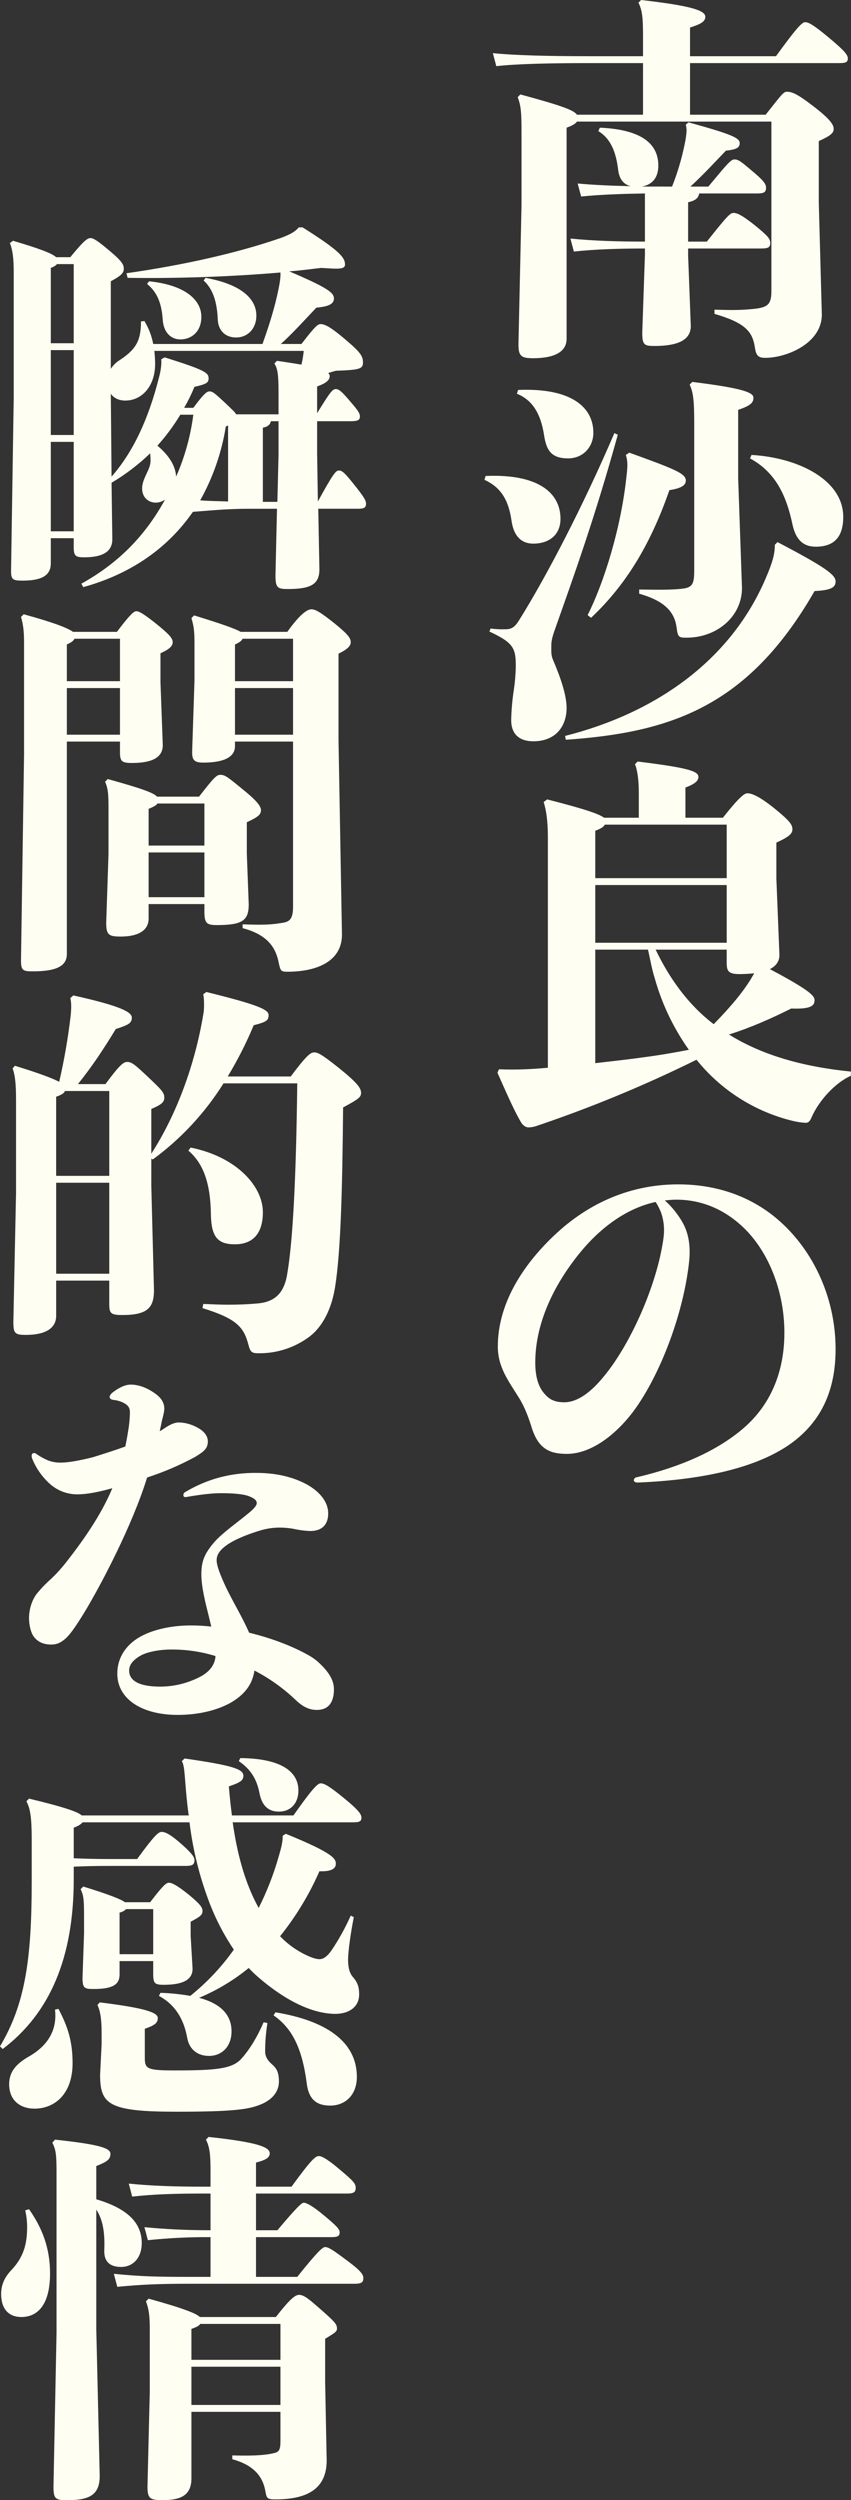
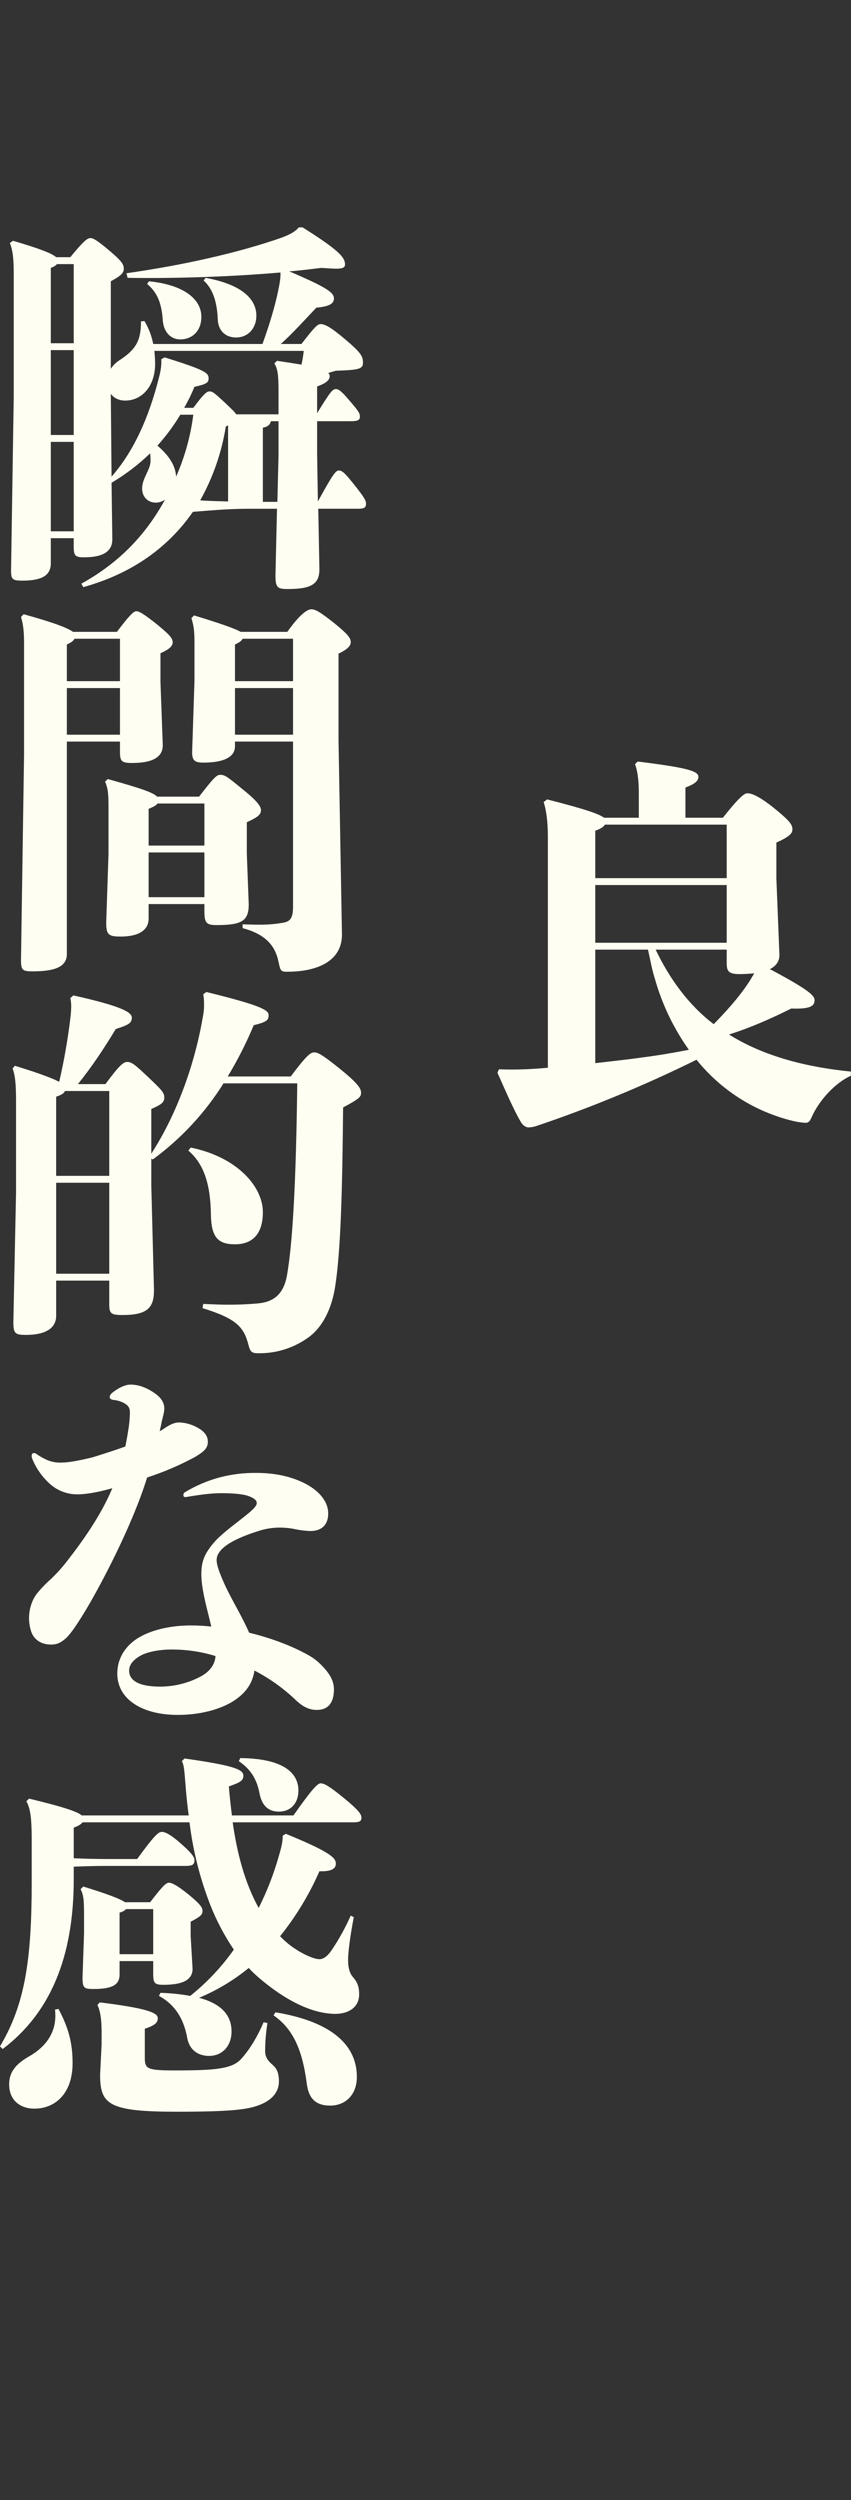
<svg xmlns="http://www.w3.org/2000/svg" width="188" height="552" viewBox="0 0 188 552" fill="none">
  <rect x="0" y="0" width="188" height="552" fill="#333333" stroke="none" />
-   <path d="M169.15 25.325C172.441 21.189 173.032 20.26 173.792 20.26C174.889 20.26 175.987 20.598 179.7 23.468C183.33 26.253 184.174 27.519 184.174 28.448C184.174 29.376 183.499 29.967 180.882 31.149V44.738L181.557 69.469C181.557 75.799 173.792 79.007 169.065 79.007C167.715 79.007 167.04 78.669 166.786 76.812C166.28 73.352 164.845 71.326 157.839 69.3V68.372C161.131 68.456 163.241 68.541 166.533 68.203C169.656 67.865 170.416 67.19 170.416 64.236V26.844H127.45C127.115 27.35 126.522 27.688 125.171 28.195V74.787C125.171 77.656 122.555 79.091 117.744 79.091C115.127 79.091 114.536 78.585 114.536 76.053L115.211 45.413V29.292C115.211 24.987 115.127 23.468 114.367 21.442L114.958 20.851C123.99 23.299 126.775 24.312 127.45 25.325H142.055V13.93H130.32C121.626 13.93 114.03 14.099 109.641 14.605L108.881 11.732C113.776 12.242 121.373 12.411 130.32 12.411H142.055V7.934C142.055 3.885 141.886 2.279 141.042 0.591L141.633 0C152.606 1.266 155.813 2.279 155.813 3.714C155.813 4.73 154.885 5.318 152.437 6.077V12.411H171.429C175.48 6.84 177.084 4.896 177.843 4.896C178.603 4.896 179.616 5.402 183.161 8.356C186.706 11.31 187.297 12.155 187.297 12.917C187.297 13.679 186.875 13.93 185.524 13.93H152.437V25.325H169.15ZM148.47 41.193C149.676 38.159 150.609 35.024 151.256 31.824C151.475 30.852 151.616 29.864 151.678 28.87C151.668 28.415 151.612 27.962 151.509 27.519L152.1 27.013C161.637 29.629 163.41 30.473 163.41 31.571C163.41 32.499 162.904 33.006 160.371 33.259C158.008 35.707 155.391 38.576 152.522 41.193H156.489C160.625 36.213 161.469 35.2 162.228 35.2C162.988 35.2 163.494 35.453 165.942 37.563C168.474 39.674 169.234 40.518 169.234 41.446C169.234 42.459 168.728 42.712 167.293 42.712H154.463C154.294 43.725 153.619 44.316 152.015 44.654V53.345H156.151C160.709 47.605 161.3 47.014 162.06 47.014C162.819 47.014 163.832 47.436 166.617 49.631C169.741 52.163 170.163 52.754 170.163 53.682C170.163 54.611 169.656 54.864 168.221 54.864H152.015V56.383L152.606 71.998C152.606 75.29 149.314 76.388 144.587 76.388C142.309 76.388 141.886 76.134 141.886 73.433L142.477 56.215V54.864C136.907 54.864 131.417 55.033 126.775 55.539L126.015 52.669C130.995 53.176 136.653 53.345 142.477 53.345V42.709C137.497 42.794 132.602 42.963 128.382 43.385L127.619 40.515C131.251 40.853 135.216 41.021 139.354 41.106C137.835 40.768 136.822 39.587 136.569 37.561C136.147 34.016 135.134 30.724 132.18 28.951L132.517 28.192C142.224 28.614 145.432 32.074 145.432 36.548C145.432 39.164 144.165 40.768 141.802 41.19L148.47 41.193Z" fill="#FFFEF2" />
-   <path d="M107.277 105.089C119.009 104.582 123.82 108.887 123.82 114.542C123.82 118.256 121.119 120.029 117.827 120.029C115.211 120.029 113.523 118.425 113.016 115.049C112.341 110.153 110.484 107.536 107.023 105.933L107.277 105.089ZM108.374 138.767C109.464 138.919 110.566 138.975 111.666 138.935C112.847 138.935 113.607 138.598 114.536 137.163C120.697 127.372 128.885 111.588 135.724 95.635L136.484 95.973C131.42 114.289 126.693 127.372 122.723 138.598C121.795 141.13 121.795 141.89 121.795 142.734C121.795 143.662 121.71 144.591 122.132 145.604C123.905 149.739 125.171 153.538 125.171 156.323C125.171 160.206 122.892 163.666 117.827 163.666C114.451 163.666 112.932 161.81 112.932 159.024C112.975 156.763 113.173 154.506 113.523 152.272C113.769 150.594 113.91 148.903 113.945 147.207C113.945 143.24 113.607 141.974 108.121 139.442L108.374 138.767ZM114.451 86.097C126.184 85.591 131.082 89.895 131.082 95.551C131.082 98.674 128.803 101.206 125.508 101.206C121.794 101.206 120.697 99.433 120.191 96.057C119.516 91.668 117.827 88.376 114.198 86.941L114.451 86.097ZM124.833 162.485C144.84 157.42 161.384 145.857 169.149 127.709C170.753 123.996 171.175 122.223 171.175 120.282L171.766 119.691C182.57 125.346 184.595 126.95 184.595 128.385C184.595 129.651 183.667 130.326 179.953 130.495C165.266 156.07 148.132 161.725 125.002 163.329L124.833 162.485ZM129.816 135.812C133.361 128.807 137.244 116.568 138.425 104.92C138.524 104.192 138.58 103.459 138.594 102.725C138.606 101.952 138.492 101.183 138.257 100.446L139.016 99.94C149.314 103.654 151.508 104.582 151.508 106.101C151.508 107.03 150.749 107.79 147.879 108.212C143.49 120.873 137.834 129.566 130.573 136.403L129.816 135.812ZM163.916 129.82C163.916 136.15 158.345 140.792 151.677 140.792C149.989 140.792 149.736 140.708 149.483 138.598C149.061 135.39 147.204 132.774 141.211 131.086V130.154C145.431 130.239 148.554 130.239 150.664 129.986C152.943 129.732 153.365 128.973 153.365 126.019V93.187C153.365 88.292 153.112 86.519 152.352 84.916L152.943 84.325C163.156 85.591 166.448 86.519 166.448 87.785C166.448 88.883 165.857 89.558 163.072 90.486V105.595L163.916 129.82ZM166.026 100.446C176.324 101.037 186.284 105.933 186.284 114.12C186.284 118.762 184.089 120.704 180.206 120.704C177.252 120.704 175.733 118.931 175.058 115.724C173.792 109.815 171.597 104.413 165.689 101.206L166.026 100.446Z" fill="#FFFEF2" />
  <path d="M172.187 210.849C172.187 212.284 171.427 213.297 170.077 213.972C178.855 218.614 179.952 219.881 179.952 220.809C179.952 222.075 179.108 222.835 174.804 222.666C170.415 224.861 165.857 226.886 161.046 228.406C168.051 232.795 176.998 235.496 187.971 236.593V237.521C184.679 238.956 180.965 242.839 179.277 246.722C178.94 247.481 178.686 247.903 177.927 247.903C176.988 247.845 176.056 247.704 175.141 247.481C166.756 245.449 159.277 240.701 153.871 233.976C142.367 239.661 130.494 244.568 118.333 248.663C117.813 248.823 117.273 248.908 116.729 248.916C116.139 248.916 115.463 248.41 115.126 247.819C113.438 245.034 111.159 239.632 109.893 236.846L110.23 236.087C113.129 236.195 116.032 236.138 118.924 235.918L121.034 235.749V184.852C121.034 180.969 120.612 178.69 120.106 177.087L120.865 176.496C129.137 178.606 132.347 179.703 133.445 180.547H141.126V175.23C141.126 172.022 140.788 169.997 140.282 168.73L140.872 168.14C151.845 169.49 154.293 170.25 154.293 171.516C154.293 172.444 153.449 173.12 151.423 173.879V180.547H159.695C163.24 176.074 164.422 175.145 165.097 175.145C166.025 175.145 167.629 175.736 170.921 178.353C174.466 181.223 175.057 182.067 175.057 183.08C175.057 184.092 174.297 184.768 171.512 186.034V193.968L172.187 210.849ZM160.539 182.067H133.614C133.36 182.573 132.682 182.995 131.503 183.417V193.884H160.539V182.067ZM160.539 195.403H131.503V208.148H160.539V195.403ZM131.503 234.736C134.961 234.314 138.425 233.976 141.885 233.47C145.262 233.048 148.722 232.457 152.183 231.782C148.796 227.019 146.254 221.708 144.671 216.082C143.995 213.972 143.658 211.862 143.151 209.667H131.503V234.736ZM144.84 209.667C147.878 215.998 152.014 221.822 157.669 226.127C161.636 222.075 164.253 218.868 166.025 215.914C166.194 215.576 166.448 215.238 166.616 214.901C165.603 214.985 164.506 215.069 163.409 215.069C160.877 215.069 160.539 214.394 160.539 212.537V209.667H144.84Z" fill="#FFFEF2" />
-   <path d="M122.301 272.888C130.151 265.376 139.607 261.493 149.82 261.493C158.007 261.493 165.182 263.941 170.922 268.499C179.362 275.251 184.595 286.224 184.595 297.872C184.595 306.566 181.726 313.656 174.72 318.72C167.967 323.532 156.995 326.655 140.873 327.33C140.282 327.33 140.029 327.077 140.029 326.823C140.037 326.647 140.111 326.48 140.236 326.355C140.361 326.23 140.528 326.156 140.704 326.148C150.158 323.954 158.176 320.409 163.831 315.682C170.162 310.449 173.285 303.021 173.285 294.243C173.285 285.464 170.078 277.024 164.844 271.622C160.624 267.317 155.391 264.869 149.398 264.869C148.554 264.869 147.71 264.954 146.866 265.038C148.167 266.2 149.303 267.535 150.242 269.005C151.93 271.537 152.352 273.985 152.352 276.602C152.352 278.29 151.93 281.244 151.424 283.861C149.06 295.762 143.827 306.819 139.185 312.559C134.796 317.961 129.729 320.999 125.255 320.999C121.626 320.999 118.925 320.071 117.405 315.007C116.814 313.15 116.055 310.955 114.789 308.845C112.341 304.878 109.978 301.924 109.978 297.281C109.978 288.081 115.211 279.64 122.301 272.888ZM119.769 307.072C121.119 308.929 122.385 309.605 124.664 309.605C127.45 309.605 130.491 307.579 133.696 303.527C138.425 297.703 143.49 287.406 145.769 277.699C146.191 275.758 146.697 273.31 146.697 271.706C146.707 270.327 146.478 268.956 146.022 267.655C145.696 266.861 145.301 266.099 144.84 265.376C138.594 266.726 132.77 270.862 128.04 276.686C122.216 283.861 118.249 292.301 118.249 300.826C118.249 303.949 118.925 305.806 119.769 307.072Z" fill="#FFFEF2" />
  <path d="M55.032 112.328C50.474 112.328 47.013 112.666 42.624 113.004C42.371 113.341 42.202 113.594 41.949 113.932C36.378 121.529 28.444 126.846 18.396 129.632L17.974 128.872C26.333 124.23 32.157 118.152 36.462 110.303C35.87 110.725 35.164 110.96 34.436 110.978C32.748 110.978 31.398 109.796 31.398 107.855C31.398 105.576 33.255 103.719 33.255 101.778C33.269 101.214 33.24 100.649 33.17 100.089C30.589 102.578 27.728 104.759 24.645 106.589L24.814 119.081C24.814 121.951 22.448 123.048 18.568 123.048C16.624 123.048 16.286 122.71 16.286 120.685V118.828H11.222V124.398C11.222 127.015 9.281 128.197 4.976 128.197C2.781 128.197 2.444 127.943 2.444 126.002L3.034 87.597V60.331C3.034 56.871 2.781 55.183 2.19 53.663L2.866 53.157C8.859 54.929 11.475 55.942 12.404 56.786H15.527C18.568 53.072 19.325 52.566 20 52.566C20.591 52.566 21.522 53.072 24.477 55.605C27.177 57.884 27.346 58.559 27.346 59.403C27.346 60.416 26.333 61.091 24.477 62.104V81.433C24.961 80.693 25.593 80.061 26.333 79.576C30.132 77.128 31.145 75.102 31.145 70.966L31.904 70.882C32.846 72.442 33.503 74.157 33.846 75.947H57.986C59.674 71.304 60.855 67.168 61.446 64.214C61.7 63.032 62.037 61.344 61.953 60.163C51.233 61.091 38.91 61.513 28.19 61.344L27.937 60.331C40.936 58.474 52.668 55.773 61.953 52.566C64.063 51.806 65.245 51.131 66.004 50.203H66.848C75.036 55.351 76.217 56.871 76.217 58.39C76.217 59.065 75.711 59.319 74.276 59.319C73.516 59.319 72.419 59.234 70.984 59.15C68.705 59.403 66.342 59.74 63.894 59.909C72.419 63.539 73.77 64.636 73.77 65.902C73.77 67.084 72.672 67.675 69.887 67.928C66.933 71.051 64.485 73.752 62.037 75.947H66.595C69.465 72.233 70.14 71.557 70.815 71.557C71.744 71.557 73.01 72.148 76.471 75.102C79.847 77.972 80.184 78.732 80.184 80.082C80.184 81.433 79.425 81.686 74.192 81.855C73.601 82.024 73.01 82.193 72.504 82.361C72.607 82.441 72.691 82.544 72.749 82.661C72.808 82.777 72.839 82.906 72.841 83.037C72.841 83.796 72.25 84.556 70.056 85.316V91.224C72.926 86.582 73.432 85.906 74.192 85.906C74.867 85.906 75.458 86.413 77.061 88.27C79.172 90.718 79.509 91.224 79.509 91.984C79.509 92.743 79.003 92.996 77.568 92.996H70.056V100.087L70.225 110.722C73.601 104.56 74.192 103.885 74.867 103.885C75.627 103.885 76.217 104.476 78.243 107.008C80.606 109.962 80.86 110.553 80.86 111.228C80.86 112.157 80.353 112.326 78.918 112.326H70.309L70.562 125.662C70.562 128.954 68.79 130.051 63.556 130.051C61.362 130.051 60.855 129.798 60.855 127.097L61.193 112.326L55.032 112.328ZM16.286 58.308H12.572C12.319 58.646 11.897 58.899 11.222 59.153V75.781H16.286V58.308ZM16.286 77.3H11.222V96.038H16.286V77.3ZM16.286 97.557H11.222V117.308H16.286V97.557ZM61.531 91.48V86.585C61.531 82.871 61.362 81.351 60.602 80.254L61.193 79.663C63.388 80.001 65.16 80.254 66.595 80.507C66.832 79.507 67.001 78.492 67.102 77.469H34.099C34.183 78.313 34.268 79.326 34.268 80.338C34.268 85.318 31.313 88.441 27.681 88.441C26.333 88.441 25.149 87.935 24.477 86.922L24.645 105.238C29.456 99.752 32.833 92.409 35.112 83.377C35.618 81.52 35.703 80.17 35.618 79.326L36.378 78.903C45.24 81.689 46.084 82.28 46.084 83.546C46.084 84.474 45.662 84.812 42.961 85.403C42.304 86.998 41.543 88.549 40.682 90.045H42.708C44.903 87.091 45.662 86.416 46.253 86.416C47.013 86.416 47.435 86.838 49.461 88.695C51.233 90.383 51.908 90.974 52.162 91.48H61.531ZM32.917 62.107C40.514 62.866 44.481 65.989 44.481 69.957C44.481 73.164 42.371 74.936 39.838 74.936C37.644 74.936 36.124 73.248 35.956 70.632C35.703 67.002 34.774 64.555 32.495 62.698L32.917 62.107ZM39.838 91.562C38.371 93.996 36.675 96.285 34.774 98.398C36.884 100.171 38.741 102.45 38.91 105.235C40.825 100.883 42.104 96.278 42.708 91.562H39.838ZM49.883 94.178C48.97 99.899 47.056 105.413 44.227 110.469C46.253 110.637 48.363 110.637 50.389 110.722V93.925L49.883 94.178ZM45.409 61.344C53.343 62.779 56.635 65.987 56.635 69.7C56.635 72.486 54.778 74.512 52.162 74.512C49.63 74.512 48.195 72.823 48.11 70.544C47.941 66.409 46.928 63.708 44.987 61.935L45.409 61.344ZM61.531 100.593V92.996H59.843C59.674 93.841 58.999 94.263 58.07 94.431V110.806H61.278L61.531 100.593Z" fill="#FFFEF2" />
  <path d="M14.768 210.662C14.768 213.447 12.152 214.46 7.256 214.46C5.062 214.46 4.64 214.291 4.64 212.013L5.315 166.602V142.037C5.315 139.42 5.146 137.904 4.64 136.213L5.23 135.622C12.321 137.564 15.106 138.748 16.119 139.505H25.826C28.698 135.707 29.542 134.947 30.133 134.947C30.808 134.947 32.074 135.791 34.522 137.732C37.223 139.927 38.152 140.858 38.152 141.784C38.152 142.709 37.308 143.39 35.451 144.234V150.646L35.957 164.405C36.041 167.612 32.919 168.456 29.12 168.456C26.838 168.456 26.504 168.034 26.504 166.008V163.729H14.768V210.662ZM26.504 150.396V141.027H16.456C16.203 141.531 15.697 141.871 14.768 142.293V150.396H26.504ZM14.768 162.213H26.504V151.915H14.768V162.213ZM43.976 175.887C47.183 171.751 47.858 171.076 48.618 171.076C49.715 171.076 50.137 171.413 53.936 174.536C57.059 177.068 57.65 178.166 57.65 178.841C57.65 179.854 57.059 180.36 54.526 181.542V188.463L54.949 199.689C54.949 203.319 53.429 204.247 47.858 204.247C45.664 204.247 45.157 203.825 45.157 201.293V199.605H32.834V202.812C32.834 205.26 30.808 206.779 26.672 206.779C24.056 206.779 23.462 206.442 23.462 203.741L23.971 188.548V179.263C23.971 175.802 23.971 174.283 23.212 172.595L23.803 172.004C31.399 174.114 33.931 175.043 34.691 175.887H43.976ZM34.775 177.406C34.522 177.828 34.016 178.081 32.834 178.588V186.691H45.157V177.406H34.775ZM32.834 198.086H45.157V188.21H32.834V198.086ZM51.91 163.732V164.745C51.91 167.362 49.04 168.375 44.904 168.375C42.878 168.375 42.372 167.784 42.456 165.758L42.963 150.312V141.871C42.963 139.252 42.794 138.154 42.288 136.466L42.878 135.875C49.209 137.817 51.994 138.83 53.176 139.505H63.474C66.597 135.116 68.116 134.525 68.791 134.525C69.635 134.525 70.648 135.031 74.024 137.732C76.81 140.014 77.485 140.858 77.485 141.784C77.485 142.628 76.725 143.39 74.784 144.316V163.479L75.544 206.357C75.544 212.181 70.142 214.545 63.474 214.545C62.039 214.545 61.954 214.376 61.532 212.35C60.941 209.565 59.422 206.442 53.598 204.922V204.078C58.325 204.247 59.928 204.163 62.461 203.741C63.98 203.488 64.74 202.897 64.74 200.196V163.732H51.91ZM64.74 141.027H53.598C53.345 141.531 52.838 141.871 51.91 142.293V150.396H64.74V141.027ZM51.91 151.915V162.213H64.74V151.915H51.91Z" fill="#FFFEF2" />
  <path d="M3.289 235.308C8.775 236.996 11.645 238.093 13.08 238.853C14.195 234.036 15.04 229.161 15.612 224.251C15.781 222.563 15.781 221.297 15.528 220.368L16.203 219.777C26.838 222.141 29.12 223.491 29.12 224.673C29.12 225.939 28.36 226.276 25.572 227.205C22.958 231.51 20.339 235.477 17.216 239.359H23.293C26.416 235.139 27.26 234.464 28.104 234.464C29.12 234.464 29.88 235.139 32.496 237.587C35.703 240.626 36.294 241.216 36.294 242.314C36.294 243.327 35.788 243.833 33.425 244.846V254.721C38.995 246.112 43.047 235.139 44.904 223.998C45.038 223.274 45.094 222.538 45.073 221.803C45.094 221.04 45.038 220.276 44.904 219.524L45.579 219.018C56.889 221.803 59.337 222.9 59.337 224.082C59.337 225.264 59 225.601 56.045 226.361C54.422 230.271 52.503 234.052 50.306 237.671H64.233C67.693 233.029 68.622 232.354 69.382 232.354C70.226 232.354 71.07 232.776 74.784 235.73C79.088 239.191 79.763 240.288 79.763 241.301C79.763 242.229 79.257 242.651 75.796 244.508C75.628 262.656 75.29 276.161 74.024 284.179C73.264 288.906 71.323 292.957 68.2 295.236C64.993 297.581 61.114 298.824 57.143 298.781C55.623 298.781 55.286 298.528 54.864 296.84C53.851 292.957 52.163 291.1 44.735 288.821L44.904 287.893C46.93 287.977 48.702 288.062 50.39 288.062C52.669 288.062 54.695 287.977 56.636 287.809C60.434 287.555 62.629 285.783 63.389 281.647C64.655 274.557 65.415 260.883 65.668 239.191H49.377C45.283 245.728 39.984 251.428 33.762 255.987L33.425 255.819V261.727L34.015 284.854C34.015 288.653 32.665 290.341 27.094 290.341C24.477 290.341 24.137 290.003 24.137 287.893V282.744H12.408V290.51C12.408 293.211 10.129 294.73 5.739 294.73C3.292 294.73 2.954 294.392 2.954 291.86L3.545 263.331V242.904C3.545 239.022 3.292 237.249 2.785 235.899L3.289 235.308ZM24.137 259.617V240.879H14.346C14.177 241.385 13.586 241.723 12.405 242.145V259.617H24.137ZM24.137 281.225V261.136H12.408V281.225H24.137ZM42.118 253.371C52.247 255.397 58.071 261.896 58.071 267.635C58.071 272.784 55.455 274.726 51.91 274.726C48.111 274.726 46.676 273.122 46.592 268.142C46.508 261.221 44.904 256.832 41.612 254.046L42.118 253.371Z" fill="#FFFEF2" />
  <path d="M36.632 315.156C37.645 314.48 38.658 314.058 39.502 314.058C40.857 314.091 42.186 314.438 43.385 315.071C44.566 315.662 45.917 316.675 45.917 318.279C45.917 319.882 44.904 320.558 43.132 321.655C39.734 323.497 36.174 325.023 32.496 326.213C29.289 336.679 22.196 350.184 18.482 356.261C17.216 358.287 15.781 360.566 14.6 361.663C13.502 362.676 12.574 363.098 11.308 363.098C9.62 363.098 8.353 362.507 7.509 361.41C6.834 360.566 6.412 358.794 6.412 357.274C6.412 355.249 7.087 353.138 8.269 351.703C9.222 350.552 10.267 349.48 11.392 348.496C12.544 347.392 13.616 346.207 14.6 344.951C18.229 340.309 22.28 334.653 24.816 328.576C22.114 329.336 19.326 329.927 17.219 329.927C14.991 329.972 12.826 329.19 11.142 327.732C9.36 326.163 7.972 324.197 7.09 321.993C6.837 321.233 7.09 320.811 7.512 320.811C7.733 320.821 7.943 320.911 8.103 321.064C8.873 321.593 9.693 322.045 10.551 322.415C11.517 322.794 12.552 322.966 13.589 322.921C15.193 322.921 17.81 322.415 20.511 321.739C22.705 321.064 25.325 320.22 27.685 319.376C28.026 317.772 28.279 316.169 28.448 315.071C28.597 314.008 28.682 312.937 28.701 311.864C28.701 310.767 28.279 310.26 27.351 309.754C26.614 309.374 25.81 309.145 24.984 309.078C24.481 308.994 24.227 308.741 24.227 308.488C24.227 308.15 24.396 307.897 24.731 307.559C25.997 306.546 27.519 305.702 28.87 305.702C30.389 305.702 31.993 306.209 33.596 307.219C34.947 308.063 36.297 309.163 36.297 311.02C36.297 311.948 35.791 313.383 35.622 314.396C35.538 314.902 35.369 315.493 35.285 316C35.788 315.746 36.21 315.409 36.632 315.156ZM50.981 375.928C48.28 377.447 44.229 378.629 39.249 378.629C31.399 378.629 25.913 375.168 25.913 369.513C25.913 366.39 27.432 363.689 30.217 361.832C33.172 359.891 37.645 358.878 42.119 358.878C43.642 358.873 45.164 358.958 46.677 359.131C46.508 358.456 46.339 357.696 46.17 357.021C45.411 353.982 44.482 350.437 44.482 347.568C44.482 345.795 44.735 344.36 45.664 342.756C46.513 341.369 47.566 340.117 48.787 339.043C50.559 337.439 52.585 336.004 54.948 334.063C55.961 333.219 56.721 332.459 56.721 331.868C56.721 331.277 56.215 330.771 54.78 330.264C53.514 329.842 51.403 329.674 48.702 329.674C46.592 329.674 43.554 330.096 41.19 330.518C40.684 330.602 40.515 330.433 40.515 330.096C40.508 329.953 40.544 329.812 40.62 329.691C40.695 329.571 40.806 329.476 40.937 329.42C43.281 328.01 45.809 326.93 48.449 326.213C51.12 325.507 53.874 325.167 56.637 325.2C60.688 325.2 64.233 325.96 67.272 327.479C70.141 328.914 72.505 331.277 72.505 334.147C72.505 336.595 71.154 338.03 68.538 338.03C67.259 337.98 65.987 337.811 64.74 337.523C63.763 337.359 62.775 337.274 61.785 337.27C60.386 337.272 58.993 337.471 57.65 337.861C55.37 338.536 52.332 339.633 50.306 340.984C48.702 342.081 47.858 343.178 47.858 344.445C47.858 345.711 48.618 347.568 49.715 350.015C51.235 353.307 53.598 357.105 55.033 360.482C59.591 361.579 64.233 363.267 68.031 365.377C68.816 365.803 69.552 366.312 70.226 366.897C72.927 369.344 73.771 371.201 73.771 372.974C73.771 375.844 72.589 377.532 69.973 377.532C67.947 377.532 66.512 376.434 65.499 375.506C62.744 372.845 59.616 370.599 56.215 368.838C55.708 372.13 53.851 374.24 50.981 375.928ZM35.366 372.383C38.583 372.385 41.749 371.572 44.566 370.02C46.339 369.007 47.521 367.487 47.605 365.63C44.353 364.63 40.963 364.146 37.561 364.196C35.619 364.196 32.581 364.618 30.893 365.63C29.373 366.559 28.526 367.572 28.526 368.838C28.526 370.779 30.217 372.383 35.366 372.383V372.383Z" fill="#FFFEF2" />
  <path d="M35.451 439.992C37.659 440.057 39.859 440.282 42.034 440.668C45.705 437.731 48.944 434.293 51.657 430.454C49.55 427.337 47.795 423.997 46.423 420.494C44.156 414.658 42.624 408.562 41.865 402.347H18.232C17.894 402.769 17.388 403.107 16.29 403.529V410.281C18.401 410.366 20.682 410.45 24.14 410.45H30.302C33.931 405.47 34.944 404.457 35.704 404.457C36.379 404.457 37.307 404.795 39.418 406.567C42.372 409.1 42.963 410.028 42.963 410.703C42.963 411.716 42.456 411.969 41.021 411.969H24.14C20.511 411.969 18.316 412.054 16.29 412.138V414.924C16.29 432.311 10.973 444.55 0.591 452.4L0 451.809C5.486 442.609 7.006 432.818 7.006 415.599V406.145C7.006 401.165 6.668 399.224 5.824 397.705L6.415 397.114C14.518 399.055 17.219 400.068 18.063 400.828H41.697C41.443 399.14 41.275 397.367 41.106 395.595C40.768 391.796 40.768 389.855 40.177 388.842L40.768 388.251C51.403 389.771 53.767 390.615 53.767 392.05C53.767 393.147 53.007 393.569 50.559 394.413C50.728 396.692 50.981 398.802 51.234 400.828H64.824C68.453 395.679 70.057 393.738 70.817 393.738C71.576 393.738 72.589 394.244 75.712 396.776C79.257 399.646 79.848 400.575 79.848 401.334C79.848 402.094 79.426 402.347 78.076 402.347H51.403C52.332 408.846 53.935 415.43 57.143 421.254C58.953 417.657 60.422 413.899 61.532 410.028C62.038 408.256 62.461 406.905 62.461 405.301L63.136 404.879C73.264 409.015 74.193 410.281 74.193 411.463C74.193 412.56 73.264 413.236 70.564 413.151C68.311 418.296 65.388 423.121 61.87 427.5C62.292 427.922 62.798 428.429 63.305 428.851C65.415 430.708 68.96 432.565 70.564 432.565C71.576 432.565 72.505 431.72 73.349 430.454C74.938 428.072 76.322 425.559 77.485 422.942L78.16 423.28C77.4 427.163 76.894 430.961 76.894 432.733C76.894 434.168 77.147 435.603 77.991 436.532C79.004 437.713 79.342 438.726 79.342 440.33C79.342 443.2 76.978 444.635 74.109 444.635C69.551 444.635 63.727 442.271 57.143 436.616C56.371 435.956 55.638 435.252 54.948 434.506C51.63 437.222 47.934 439.44 43.976 441.09C49.04 442.44 51.15 445.057 51.15 448.517C51.15 451.725 49.124 453.919 46.17 453.919C43.807 453.919 41.865 452.653 41.359 449.952C40.599 445.647 38.574 442.524 35.113 440.668L35.451 439.992ZM12.911 443.534C15.021 447.502 16.034 450.793 16.034 455.52C16.034 462.273 12.152 465.564 7.594 465.564C4.724 465.564 2.023 463.961 2.023 460.162C2.023 457.461 3.542 455.689 6.328 454.085C10.632 451.637 12.658 448.177 12.152 443.703L12.911 443.534ZM26.416 432.984V435.938C26.416 438.132 24.981 439.145 20.68 439.145C18.651 439.145 18.229 438.977 18.229 436.698L18.569 426.822V424.374C18.569 419.732 18.569 418.635 17.807 417.115L18.398 416.525C24.137 418.297 26.672 419.31 27.601 419.985H33.172C35.704 416.693 36.632 415.68 37.307 415.68C37.983 415.68 39.164 416.271 41.781 418.381C44.313 420.492 44.735 421.167 44.735 421.927C44.735 422.771 44.229 423.193 42.119 424.29V427.413L42.541 434.672C42.541 437.373 39.924 438.217 36.126 438.217C34.184 438.217 33.847 437.879 33.847 435.854V432.984H26.416ZM22.449 451.384V448.683C22.449 445.645 22.114 443.872 21.524 442.69L22.027 442.1C32.328 443.366 34.86 444.379 34.86 445.56C34.86 446.573 34.269 447.164 31.99 447.924V454.338C31.99 456.786 32.496 457.124 38.574 457.124C47.858 457.124 51.403 456.786 53.429 454.423C55.286 452.313 56.89 449.612 58.24 446.489L59.084 446.658C58.737 448.75 58.567 450.867 58.578 452.988C58.578 454.085 59.169 455.014 60.182 455.858C61.026 456.617 61.617 457.461 61.617 459.572C61.617 461.935 60.013 463.708 57.396 464.72C54.78 465.733 51.488 466.24 38.996 466.24C23.971 466.24 22.114 464.636 22.114 458.052L22.449 451.384ZM33.847 421.504H27.854C27.467 421.903 26.964 422.169 26.416 422.264V431.464H33.847V421.504ZM53.091 388.164C61.954 388.248 65.921 391.034 65.921 395.339C65.921 398.124 64.233 399.981 61.617 399.981C59.169 399.981 57.818 398.546 57.312 395.845C56.721 392.806 55.37 390.612 52.754 388.839L53.091 388.164ZM60.857 444.294C71.661 446.067 78.835 450.54 78.835 458.559C78.835 462.441 76.388 464.889 72.927 464.889C69.804 464.889 68.2 463.37 67.778 460.078C66.765 452.144 64.486 447.755 60.435 444.969L60.857 444.294Z" fill="#FFFEF2" />
-   <path d="M6.413 487.767C9.198 491.734 11.055 496.123 11.055 501.947C11.055 509.037 8.185 511.569 4.725 511.569C1.939 511.569 0.251 509.797 0.251 506.505C0.251 504.563 0.926 502.875 2.53 501.187C5.315 498.233 5.991 495.279 5.991 491.734C5.995 490.484 5.853 489.237 5.569 488.02L6.413 487.767ZM21.271 485.572C28.105 487.598 31.315 490.721 31.315 495.279C31.315 498.402 29.458 500.512 26.757 500.512C24.647 500.512 22.872 499.668 23.041 496.629C23.212 492.409 22.537 489.792 21.271 487.851V514.27L22.028 546.682C22.028 550.902 19.664 552 14.938 552C12.321 552 11.815 551.831 11.815 549.045L12.49 515.03V480.254C12.49 475.781 12.405 474.765 11.561 473.077L12.152 472.405C22.368 473.499 24.394 474.343 24.394 475.528C24.394 476.794 23.634 477.3 21.271 478.229V485.572ZM65.668 502.707C70.395 496.798 71.324 496.123 71.83 496.123C72.59 496.123 73.603 496.798 76.979 499.33C79.68 501.356 80.271 502.2 80.271 502.96C80.271 503.973 79.764 504.226 78.329 504.226H41.697C34.945 504.226 31.315 504.395 25.913 504.901L25.151 502.031C31.059 502.622 34.945 502.707 41.697 502.707H46.508V493.928C41.885 493.9 37.264 494.125 32.666 494.604L31.906 491.734C36.38 492.156 40.853 492.409 46.508 492.409V484.306H45.073C38.321 484.306 33.763 484.475 29.205 484.981L28.445 482.111C33.51 482.618 38.321 482.787 45.073 482.787H46.508V479.579C46.508 476.203 46.424 474.177 45.495 472.405L46.086 471.811C57.144 472.996 59.591 474.093 59.591 475.443C59.591 476.453 58.494 476.963 56.553 477.469V482.787H64.403C68.96 476.541 69.72 476.034 70.48 476.034C71.155 476.034 72.674 476.965 75.038 478.991C78.076 481.523 78.583 482.114 78.583 483.043C78.583 484.056 78.076 484.309 76.641 484.309H56.553V492.412H61.279C65.753 487.094 66.681 486.335 67.103 486.335C67.694 486.335 69.045 487.01 71.661 489.204C74.194 491.314 75.038 492.159 75.038 492.834C75.038 493.762 74.531 493.931 73.096 493.931H56.553V502.709L65.668 502.707ZM42.288 532.502V547.189C42.288 551.156 39.671 552 35.789 552C33.003 552 32.581 551.493 32.581 548.961L33.088 528.113V514.101C33.088 511.485 32.919 509.881 32.244 508.108L32.834 507.518C40.769 509.712 43.385 510.809 44.145 511.569H60.942C63.98 507.686 65.162 506.674 66.091 506.674C67.272 506.674 68.623 507.94 71.324 510.303C73.772 512.498 74.447 513.088 74.447 514.101C74.447 514.861 73.856 515.114 71.83 516.38V525.918L72.168 543.221C72.168 549.467 67.948 551.831 60.857 551.831C59.169 551.831 58.916 551.662 58.663 550.227C58.156 547.02 56.3 544.319 51.319 542.968V542.124C54.865 542.209 58.072 542.209 60.52 541.618C61.617 541.364 61.955 540.942 61.955 539.001V532.502H42.288ZM61.955 513.088H44.229C44.061 513.426 43.554 513.764 42.288 514.186V521.023H61.955V513.088ZM42.288 522.542V530.983H61.955V522.542H42.288Z" fill="#FFFEF2" />
</svg>